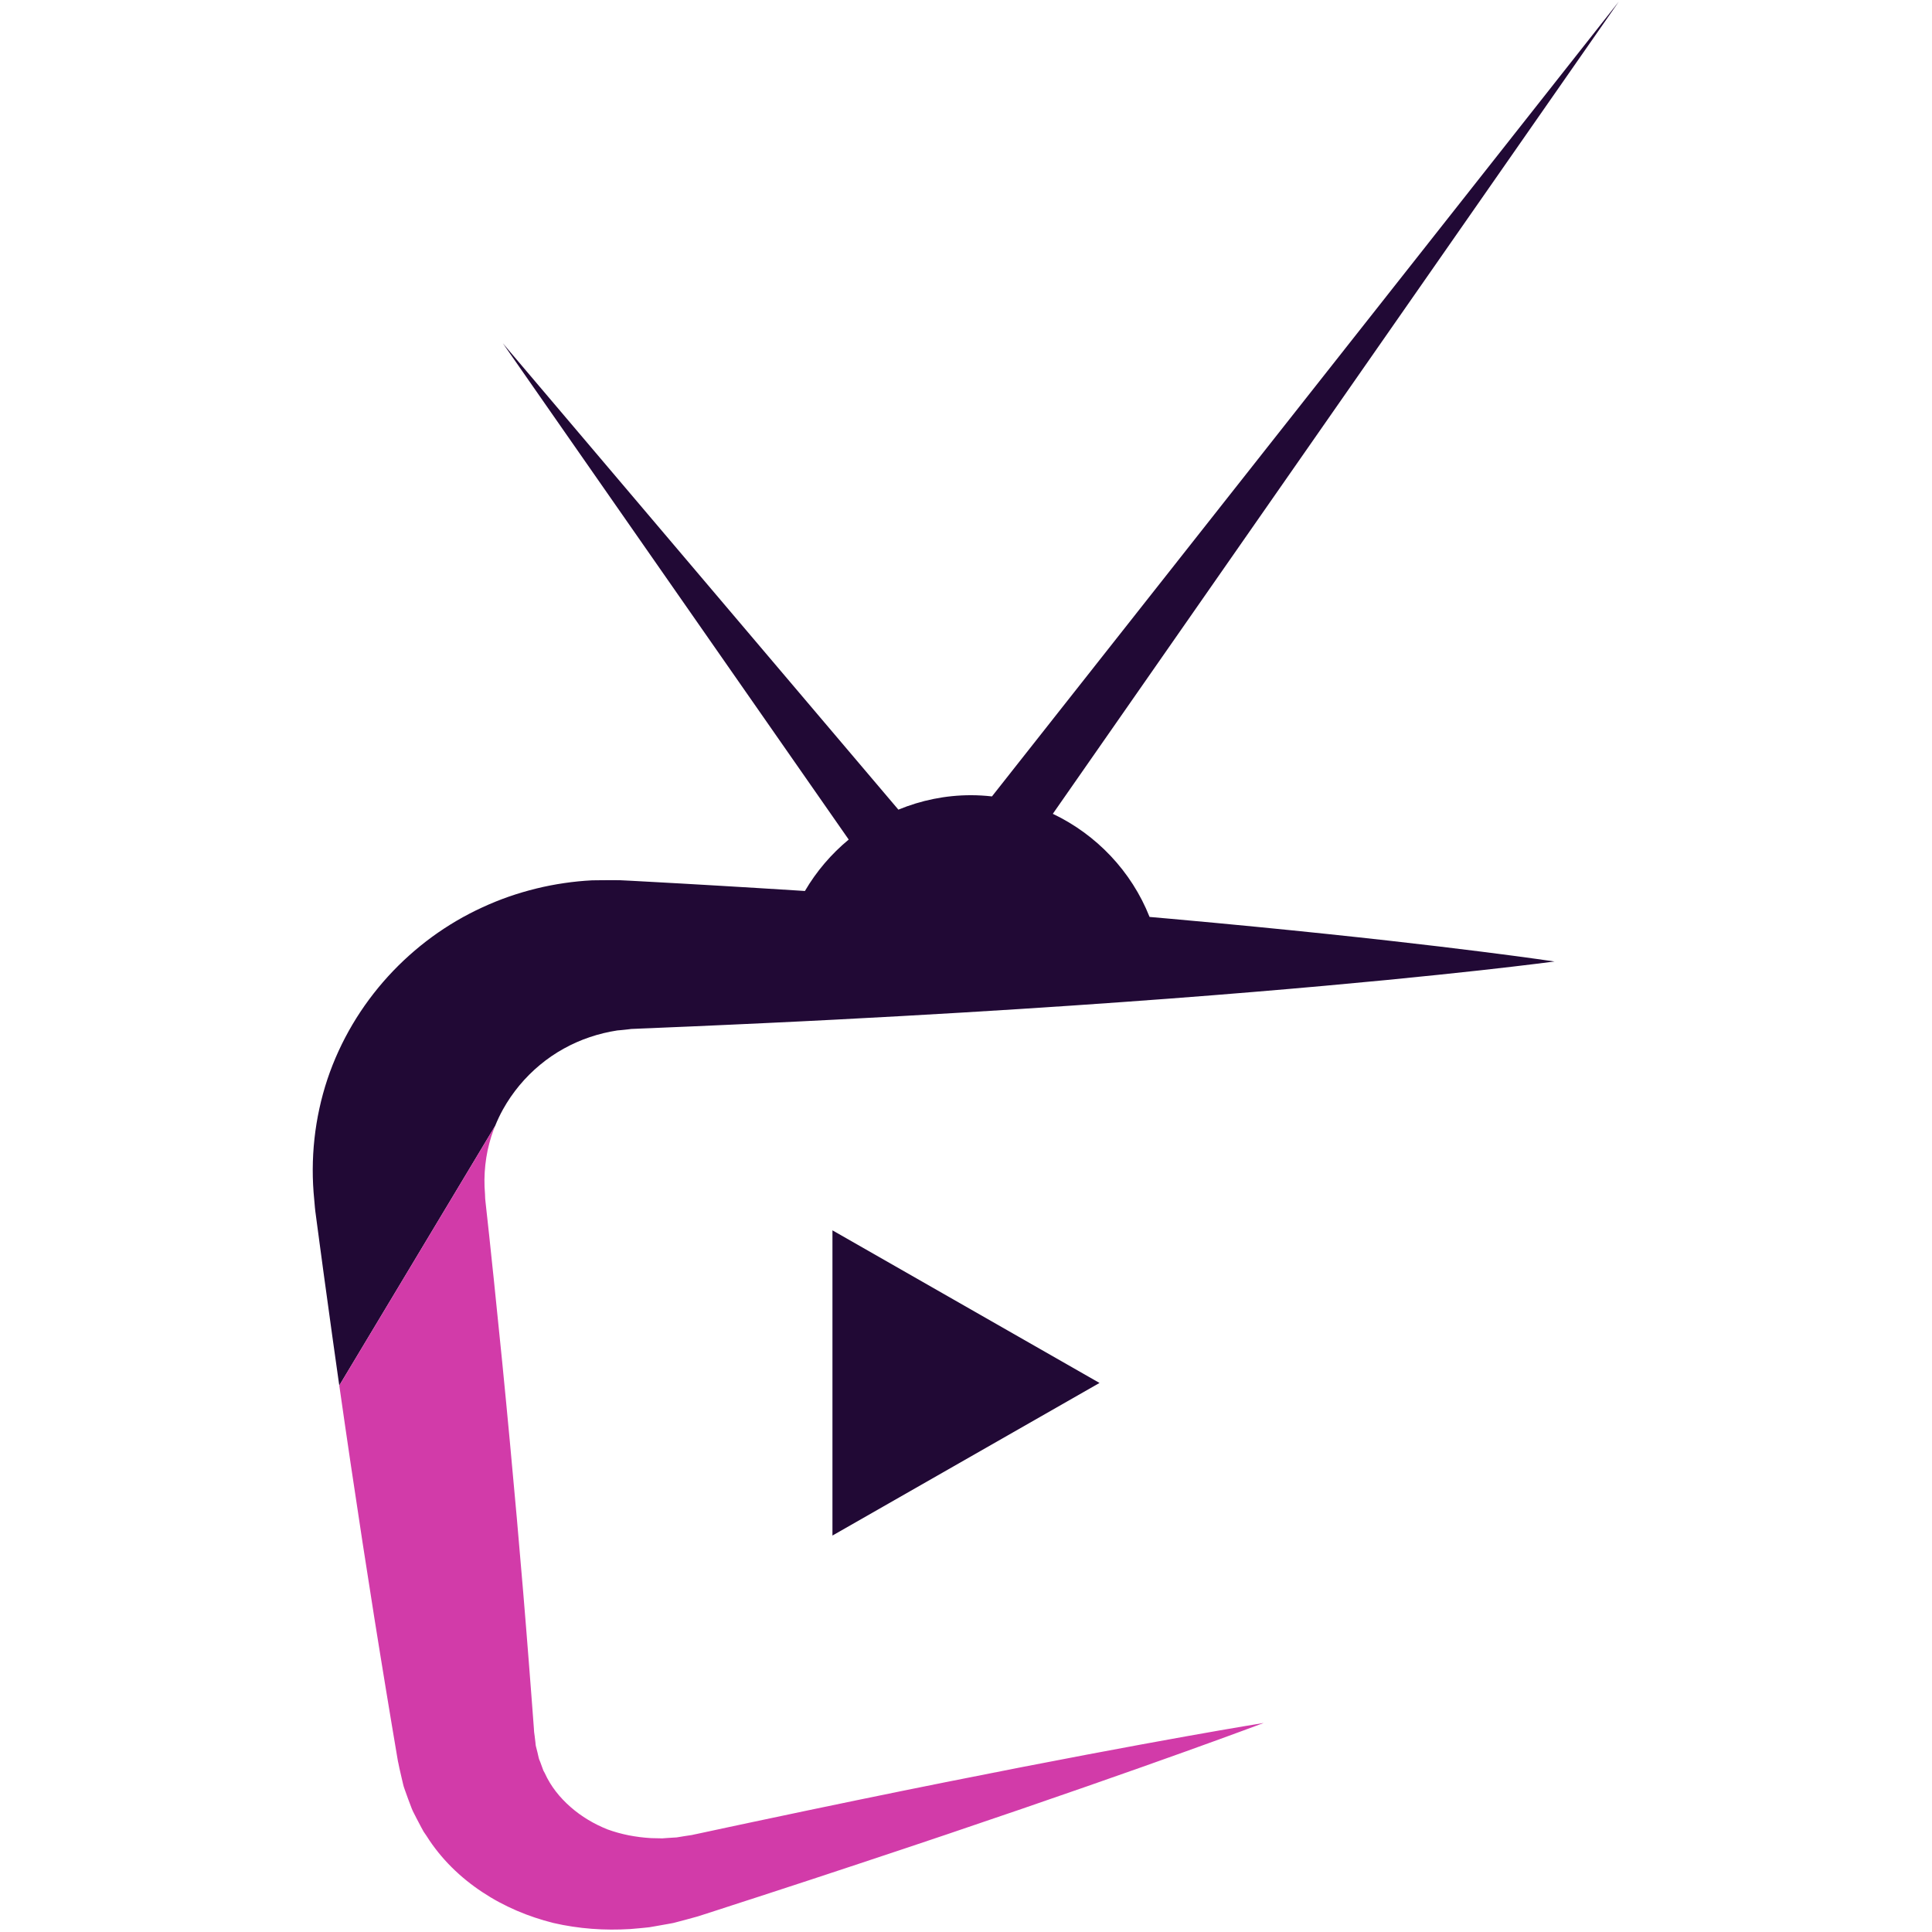
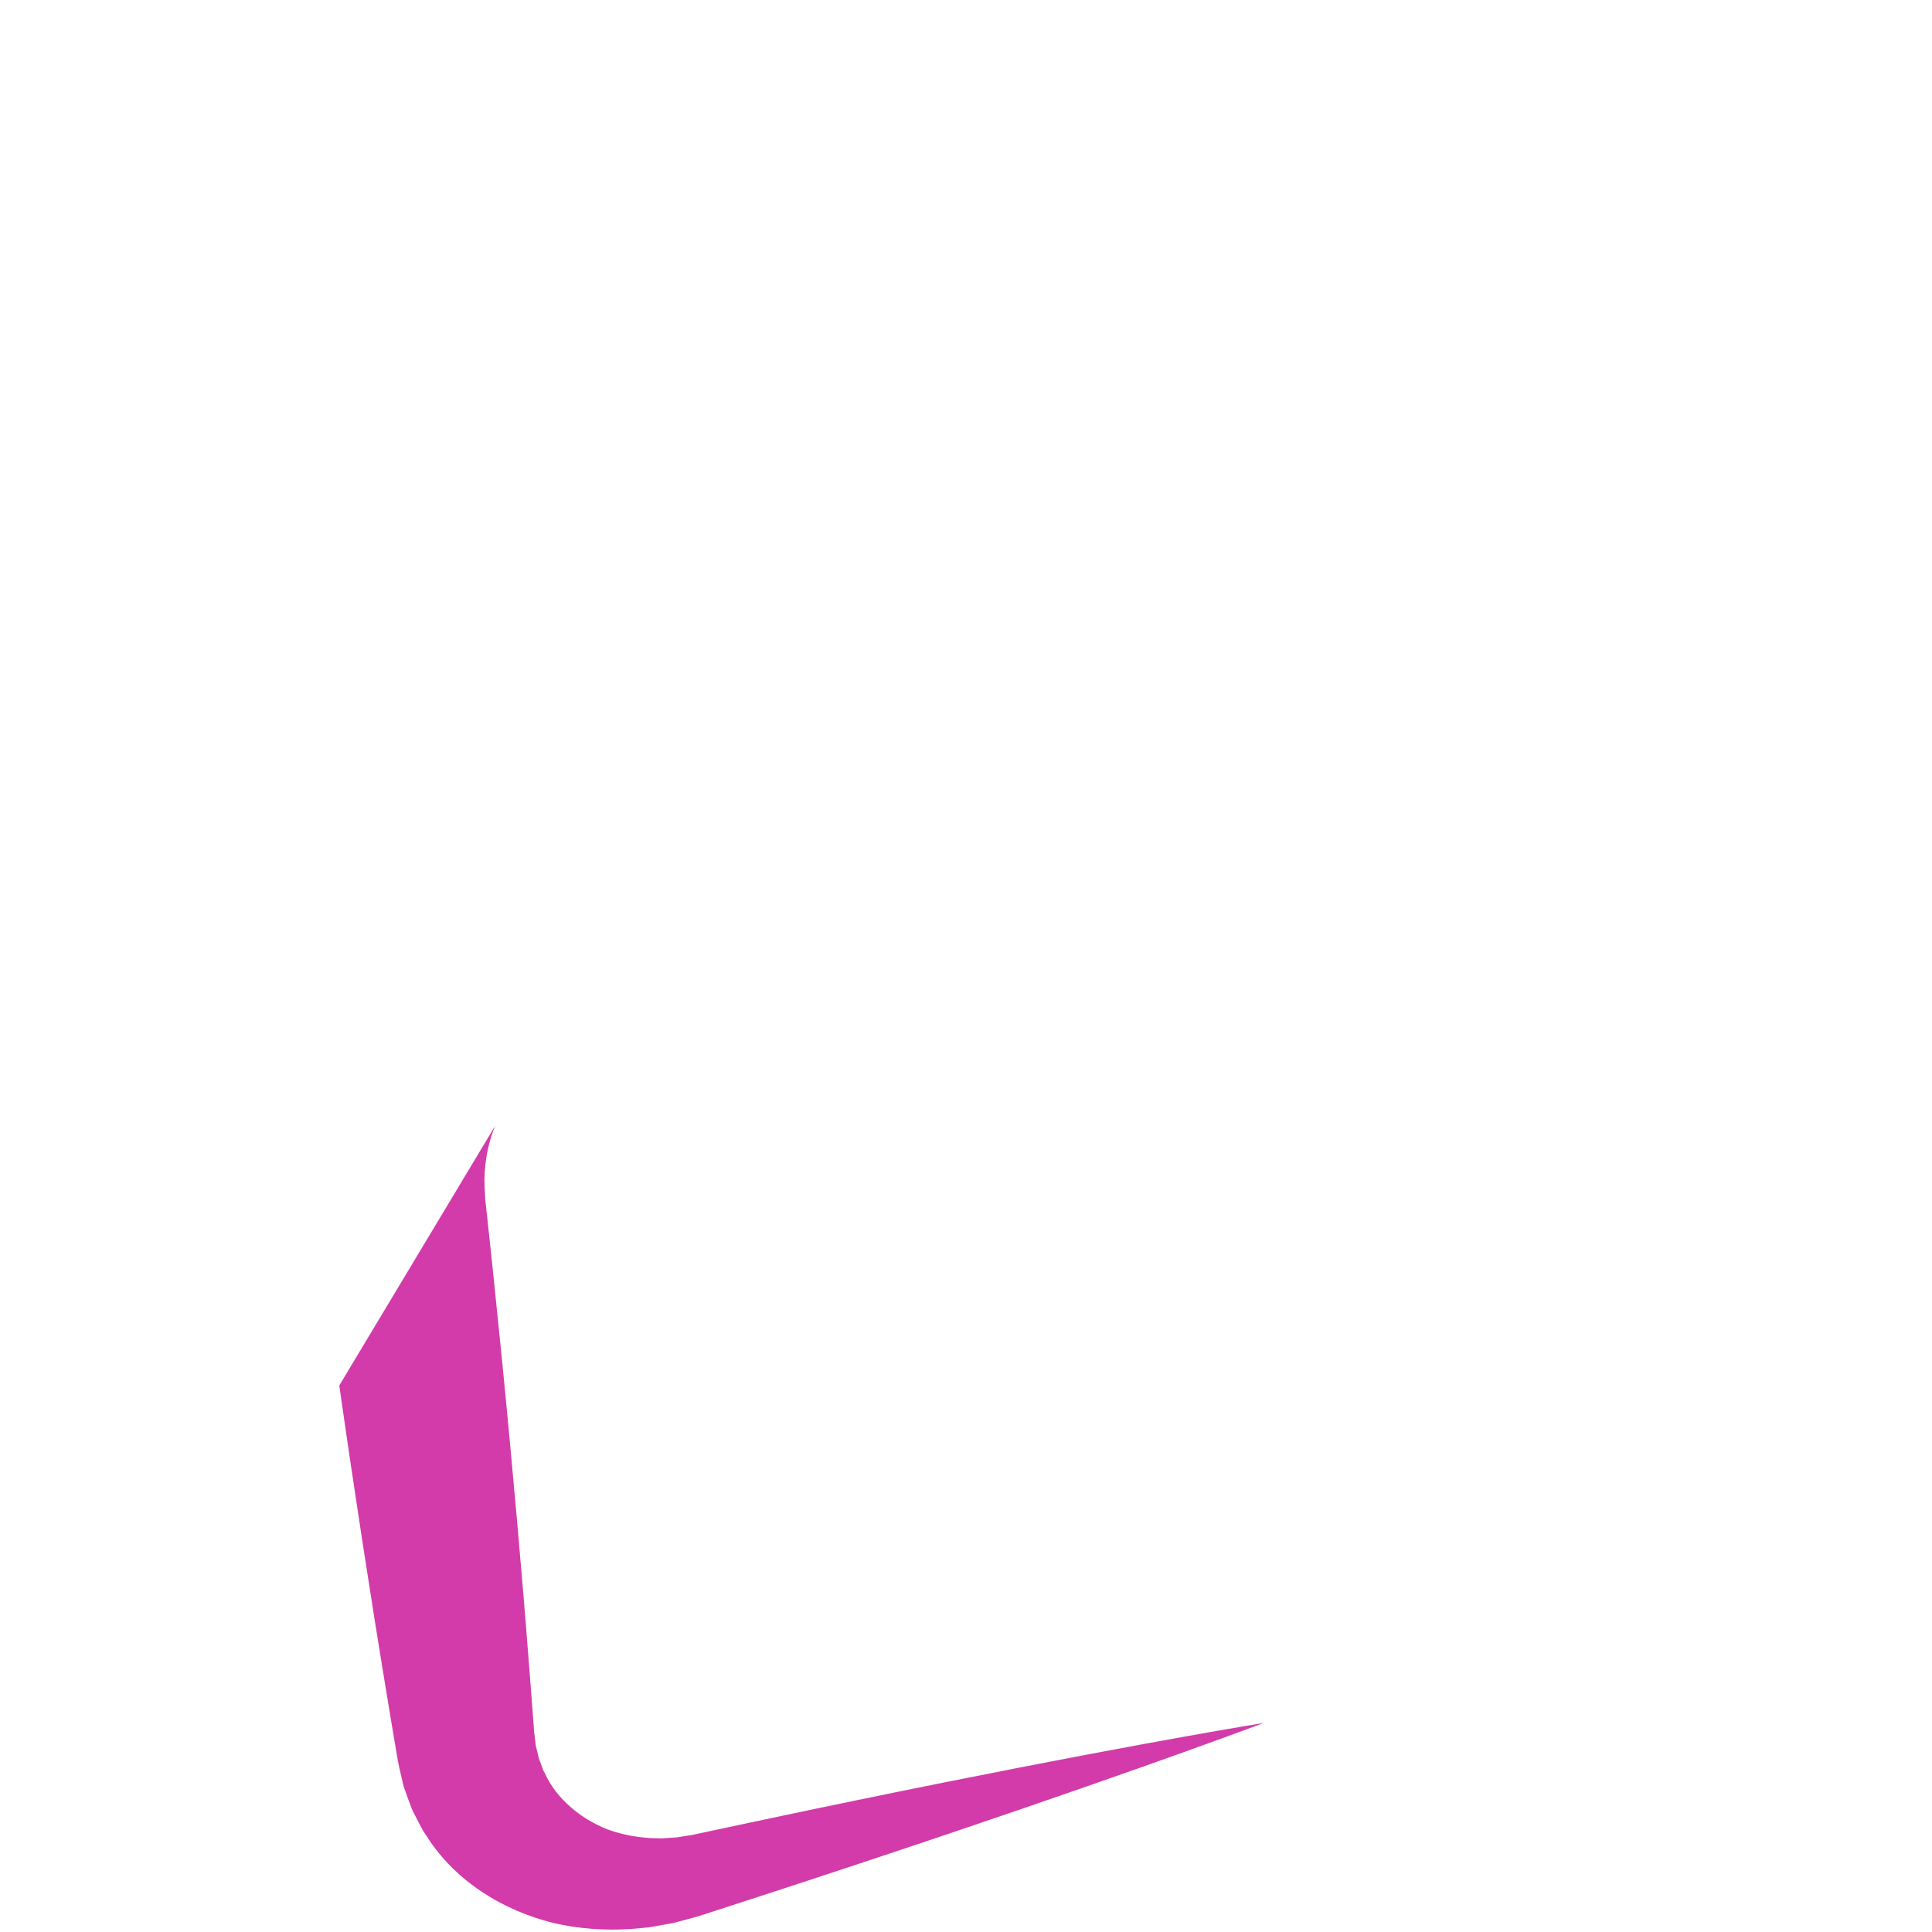
<svg xmlns="http://www.w3.org/2000/svg" width="500" zoomAndPan="magnify" viewBox="0 0 375 375" height="500" preserveAspectRatio="xMidYMid meet" version="1.2">
  <defs>
    <clipPath id="53a59fcd0d">
      <path d="M 60.703 0.328 L 314.203 0.328 L 314.203 269 L 60.703 269 Z M 60.703 0.328 " />
    </clipPath>
    <clipPath id="65e56bd446">
-       <path d="M 161.578 238.809 L 213.414 238.809 L 213.414 298.137 L 161.578 298.137 Z M 161.578 238.809 " />
-     </clipPath>
+       </clipPath>
    <clipPath id="332674390c">
      <path d="M 213.414 268.43 L 161.578 298.051 L 161.578 238.809 Z M 213.414 268.43 " />
    </clipPath>
  </defs>
  <g id="8f12074b3f">
    <g clip-rule="nonzero" clip-path="url(#53a59fcd0d)">
-       <path style=" stroke:none;fill-rule:nonzero;fill:#210935;fill-opacity:1;" d="M 287.496 184.711 C 282.719 184.109 276.73 183.383 269.586 182.582 C 262.223 181.758 253.559 180.84 243.621 179.871 C 238.508 179.375 233.039 178.859 227.215 178.336 C 225.875 178.215 224.508 178.098 223.129 177.977 C 219.621 169.109 212.801 161.984 204.352 157.961 L 314.203 0.324 L 192.539 154.582 C 191.195 154.434 189.832 154.348 188.461 154.348 C 183.527 154.348 178.762 155.344 174.375 157.152 L 97.613 66.645 L 164.734 162.957 C 161.359 165.75 158.469 169.121 156.234 172.941 C 155.586 172.898 154.938 172.859 154.281 172.816 C 151.949 172.672 149.582 172.523 147.188 172.375 C 144.77 172.23 142.32 172.086 139.844 171.934 C 137.34 171.785 134.805 171.641 132.234 171.492 C 131.59 171.457 130.941 171.422 130.293 171.387 C 129.641 171.348 128.988 171.312 128.336 171.277 C 127.68 171.242 127.02 171.207 126.359 171.168 C 125.699 171.133 125.031 171.094 124.367 171.059 C 124.031 171.039 123.691 171.023 123.352 171.004 C 123.012 170.984 122.672 170.969 122.332 170.949 C 121.988 170.934 121.648 170.914 121.305 170.898 C 120.965 170.883 120.617 170.863 120.277 170.848 C 119.836 170.844 119.395 170.84 118.949 170.84 C 118.508 170.84 118.062 170.84 117.617 170.844 C 117.168 170.848 116.723 170.852 116.273 170.855 C 115.824 170.859 115.375 170.863 114.922 170.871 C 113.125 170.965 111.32 171.141 109.527 171.406 C 107.719 171.668 105.922 172.016 104.137 172.453 C 102.344 172.891 100.566 173.414 98.812 174.02 C 97.055 174.633 95.32 175.336 93.621 176.121 C 90.199 177.688 86.934 179.609 83.867 181.844 C 80.793 184.094 77.93 186.656 75.34 189.496 C 72.742 192.348 70.422 195.465 68.438 198.812 C 66.453 202.164 64.805 205.734 63.551 209.477 C 62.93 211.348 62.406 213.254 61.988 215.188 C 61.566 217.117 61.25 219.074 61.035 221.043 C 60.82 223.012 60.711 224.992 60.703 226.973 C 60.695 228.953 60.797 230.93 60.996 232.895 L 61.125 234.375 L 61.164 234.734 L 61.191 235.012 L 61.266 235.57 L 61.559 237.781 C 61.609 238.148 61.656 238.512 61.707 238.879 C 61.754 239.246 61.805 239.613 61.855 239.98 C 61.906 240.344 61.953 240.711 62 241.082 C 62.051 241.445 62.098 241.812 62.148 242.176 C 62.246 242.91 62.344 243.641 62.445 244.367 C 62.543 245.098 62.641 245.824 62.738 246.555 C 62.836 247.277 62.938 248.004 63.035 248.727 C 63.137 249.453 63.234 250.176 63.336 250.898 C 64.121 256.656 64.91 262.305 65.699 267.855 C 65.754 268.215 65.805 268.566 65.855 268.922 L 96.109 218.527 C 96.547 217.438 97.051 216.375 97.617 215.352 C 98.535 213.699 99.613 212.133 100.82 210.676 C 102.027 209.227 103.367 207.887 104.816 206.688 C 106.254 205.492 107.801 204.434 109.43 203.535 C 110.238 203.086 111.07 202.672 111.914 202.301 C 112.758 201.926 113.613 201.594 114.484 201.305 C 115.355 201.008 116.234 200.754 117.125 200.539 C 118.012 200.324 118.914 200.148 119.816 200.008 C 120.043 199.988 120.27 199.973 120.496 199.949 C 120.727 199.926 120.949 199.906 121.18 199.879 C 121.406 199.855 121.633 199.828 121.859 199.805 C 122.086 199.777 122.312 199.75 122.535 199.719 C 122.855 199.703 123.18 199.691 123.504 199.68 C 123.824 199.664 124.148 199.652 124.469 199.637 C 124.789 199.621 125.109 199.609 125.43 199.598 C 125.746 199.586 126.066 199.57 126.383 199.562 C 127.027 199.535 127.672 199.504 128.309 199.477 C 128.949 199.449 129.59 199.422 130.223 199.395 C 130.855 199.367 131.488 199.34 132.117 199.316 C 132.746 199.289 133.375 199.266 134 199.238 C 136.488 199.129 138.941 199.023 141.367 198.91 C 143.773 198.805 146.148 198.691 148.492 198.582 C 150.82 198.473 153.117 198.359 155.383 198.25 C 157.633 198.137 159.855 198.027 162.051 197.914 C 170.672 197.469 178.855 197.008 186.609 196.547 C 194.168 196.098 201.328 195.637 208.094 195.18 C 214.707 194.734 220.957 194.281 226.844 193.84 C 232.609 193.406 238.039 192.973 243.125 192.551 C 253.031 191.73 261.703 190.938 269.098 190.223 C 276.301 189.52 282.355 188.883 287.203 188.352 C 291.969 187.824 295.609 187.391 298.051 187.09 C 300.473 186.793 301.734 186.625 301.734 186.625 C 301.734 186.625 300.504 186.441 298.141 186.113 C 295.75 185.781 292.184 185.301 287.496 184.711 " />
-     </g>
+       </g>
    <path style=" stroke:none;fill-rule:nonzero;fill:#d23ba9;fill-opacity:1;" d="M 68.051 284.023 C 68.828 289.254 69.602 294.391 70.375 299.426 C 71.141 304.406 71.906 309.297 72.668 314.086 C 73.051 316.469 73.426 318.82 73.805 321.156 C 74.184 323.473 74.555 325.773 74.93 328.043 C 75.301 330.305 75.672 332.543 76.043 334.762 C 76.41 336.965 76.777 339.148 77.145 341.309 L 77.215 341.707 C 77.219 341.738 77.227 341.773 77.23 341.805 C 77.238 341.84 77.246 341.871 77.25 341.91 C 77.258 341.949 77.266 341.988 77.277 342.027 C 77.285 342.07 77.297 342.113 77.309 342.16 L 77.52 343.191 L 77.988 345.23 C 78.031 345.398 78.07 345.57 78.109 345.738 C 78.145 345.91 78.184 346.078 78.227 346.246 C 78.262 346.414 78.305 346.582 78.355 346.746 C 78.402 346.914 78.457 347.078 78.52 347.238 L 79.215 349.176 L 79.934 351.078 C 79.996 351.234 80.066 351.387 80.137 351.539 C 80.211 351.691 80.285 351.84 80.363 351.992 C 80.438 352.141 80.516 352.289 80.594 352.438 C 80.668 352.586 80.746 352.734 80.82 352.887 L 81.75 354.656 L 82.227 355.527 L 82.789 356.348 C 83.484 357.461 84.25 358.527 85.066 359.539 C 85.879 360.551 86.746 361.512 87.66 362.422 C 88.57 363.328 89.527 364.188 90.523 364.992 C 91.512 365.793 92.539 366.543 93.602 367.246 C 94.66 367.945 95.742 368.598 96.859 369.199 C 97.969 369.793 99.105 370.344 100.266 370.844 C 101.418 371.344 102.594 371.789 103.789 372.188 C 104.977 372.59 106.184 372.941 107.406 373.246 C 108.629 373.531 109.867 373.766 111.113 373.953 C 112.352 374.141 113.602 374.285 114.855 374.379 C 116.105 374.477 117.359 374.527 118.609 374.531 C 119.859 374.539 121.105 374.5 122.352 374.426 C 122.664 374.395 122.973 374.371 123.285 374.344 C 123.594 374.316 123.906 374.293 124.215 374.262 C 124.523 374.234 124.832 374.207 125.141 374.172 C 125.449 374.141 125.754 374.109 126.062 374.074 C 126.371 374.023 126.676 373.969 126.98 373.914 C 127.289 373.859 127.594 373.805 127.898 373.754 C 128.203 373.699 128.508 373.645 128.812 373.59 C 129.113 373.535 129.418 373.484 129.719 373.43 L 130.625 373.262 C 130.699 373.246 130.77 373.23 130.848 373.211 C 130.922 373.191 130.996 373.172 131.07 373.152 C 131.145 373.133 131.219 373.113 131.293 373.094 C 131.367 373.078 131.441 373.055 131.516 373.035 L 133.297 372.562 L 135.051 372.082 L 135.133 372.059 L 135.484 371.961 L 135.832 371.848 L 136.527 371.625 C 137.453 371.328 138.375 371.027 139.289 370.734 C 140.199 370.438 141.102 370.145 142 369.852 C 142.895 369.559 143.785 369.273 144.668 368.984 C 145.551 368.699 146.426 368.418 147.293 368.137 C 150.75 367.012 154.109 365.91 157.375 364.84 C 160.605 363.777 163.746 362.738 166.793 361.727 C 169.816 360.727 172.746 359.754 175.586 358.801 C 178.406 357.859 181.137 356.941 183.781 356.051 C 194.141 352.555 203.215 349.434 210.969 346.73 C 218.527 344.098 224.891 341.84 229.988 340.012 C 235 338.215 238.836 336.812 241.406 335.863 C 243.957 334.93 245.285 334.426 245.285 334.426 C 245.285 334.426 243.969 334.637 241.441 335.066 C 238.887 335.496 235.074 336.152 230.078 337.047 C 224.988 337.957 218.621 339.125 211.031 340.559 C 203.23 342.035 194.07 343.809 183.582 345.91 C 180.902 346.449 178.129 347.008 175.266 347.586 C 172.379 348.176 169.398 348.785 166.32 349.418 C 163.215 350.059 160.012 350.723 156.715 351.414 C 153.379 352.113 149.945 352.836 146.414 353.586 C 145.52 353.773 144.629 353.965 143.727 354.156 C 142.82 354.352 141.91 354.547 140.992 354.738 C 140.074 354.938 139.145 355.137 138.211 355.336 C 137.273 355.535 136.332 355.738 135.383 355.941 L 134.668 356.09 L 134.312 356.172 L 134.027 356.215 L 132.934 356.379 L 131.836 356.559 C 131.789 356.566 131.742 356.574 131.695 356.582 C 131.648 356.59 131.605 356.598 131.559 356.605 C 131.512 356.609 131.469 356.621 131.422 356.625 C 131.375 356.633 131.332 356.641 131.289 356.645 L 130.734 356.676 C 130.551 356.688 130.367 356.695 130.188 356.711 C 130.004 356.723 129.824 356.734 129.641 356.746 C 129.457 356.758 129.27 356.77 129.086 356.785 C 128.902 356.797 128.719 356.809 128.531 356.828 C 128.355 356.824 128.176 356.82 127.992 356.812 C 127.809 356.809 127.629 356.805 127.449 356.801 C 127.266 356.793 127.082 356.793 126.898 356.789 C 126.719 356.781 126.535 356.777 126.355 356.777 C 125.629 356.734 124.906 356.668 124.191 356.578 C 123.473 356.488 122.762 356.371 122.059 356.238 C 121.355 356.094 120.656 355.934 119.969 355.742 C 119.277 355.547 118.594 355.332 117.926 355.09 C 117.266 354.824 116.621 354.539 115.988 354.227 C 115.359 353.914 114.738 353.578 114.141 353.215 C 113.539 352.852 112.953 352.465 112.391 352.055 C 111.824 351.641 111.277 351.207 110.754 350.746 C 110.227 350.289 109.723 349.805 109.246 349.301 C 108.762 348.793 108.309 348.27 107.883 347.715 C 107.461 347.164 107.062 346.59 106.703 345.992 C 106.344 345.395 106.012 344.773 105.727 344.133 L 105.473 343.676 L 105.289 343.176 L 104.926 342.18 C 104.898 342.094 104.867 342.012 104.832 341.93 C 104.801 341.848 104.766 341.77 104.73 341.688 C 104.699 341.602 104.664 341.52 104.633 341.438 C 104.605 341.355 104.582 341.27 104.562 341.184 L 104.32 340.129 L 104.055 339.086 C 104.027 339 104.004 338.91 103.992 338.824 C 103.977 338.734 103.965 338.641 103.957 338.551 C 103.949 338.457 103.941 338.367 103.934 338.273 C 103.926 338.184 103.918 338.09 103.902 338 L 103.77 336.906 L 103.695 336.359 C 103.688 336.336 103.688 336.316 103.684 336.289 C 103.68 336.266 103.68 336.238 103.676 336.207 C 103.672 336.18 103.672 336.148 103.668 336.113 C 103.664 336.082 103.66 336.047 103.656 336.012 L 103.637 335.621 C 103.477 333.5 103.32 331.359 103.152 329.195 C 102.988 327.027 102.82 324.836 102.645 322.629 C 102.477 320.406 102.297 318.168 102.113 315.906 C 101.93 313.637 101.742 311.344 101.551 309.031 C 101.16 304.375 100.754 299.637 100.328 294.812 C 99.898 289.941 99.445 284.984 98.973 279.945 C 98.5 274.848 98 269.664 97.48 264.395 C 96.953 259.066 96.402 253.645 95.828 248.137 C 95.754 247.445 95.68 246.754 95.605 246.059 C 95.531 245.363 95.457 244.668 95.387 243.977 C 95.312 243.281 95.238 242.582 95.168 241.887 C 95.094 241.188 95.02 240.492 94.949 239.789 C 94.91 239.441 94.867 239.09 94.832 238.738 C 94.793 238.387 94.758 238.039 94.719 237.688 C 94.68 237.34 94.645 236.988 94.605 236.637 C 94.566 236.285 94.527 235.934 94.488 235.586 L 94.258 233.473 L 94.203 232.938 L 94.176 232.676 L 94.168 232.492 L 94.141 231.785 C 94.055 230.828 94.023 229.883 94.031 228.934 C 94.043 227.98 94.102 227.035 94.203 226.098 C 94.305 225.16 94.453 224.223 94.645 223.301 C 94.844 222.375 95.082 221.461 95.367 220.555 C 95.586 219.871 95.84 219.195 96.109 218.527 L 65.855 268.922 C 66.59 274.039 67.316 279.078 68.051 284.023 " />
    <g clip-rule="nonzero" clip-path="url(#65e56bd446)">
      <g clip-rule="nonzero" clip-path="url(#332674390c)">
        <path style=" stroke:none;fill-rule:nonzero;fill:#210935;fill-opacity:1;" d="M 213.414 238.809 L 213.414 298.137 L 161.578 298.137 L 161.578 238.809 Z M 213.414 238.809 " />
      </g>
    </g>
  </g>
</svg>